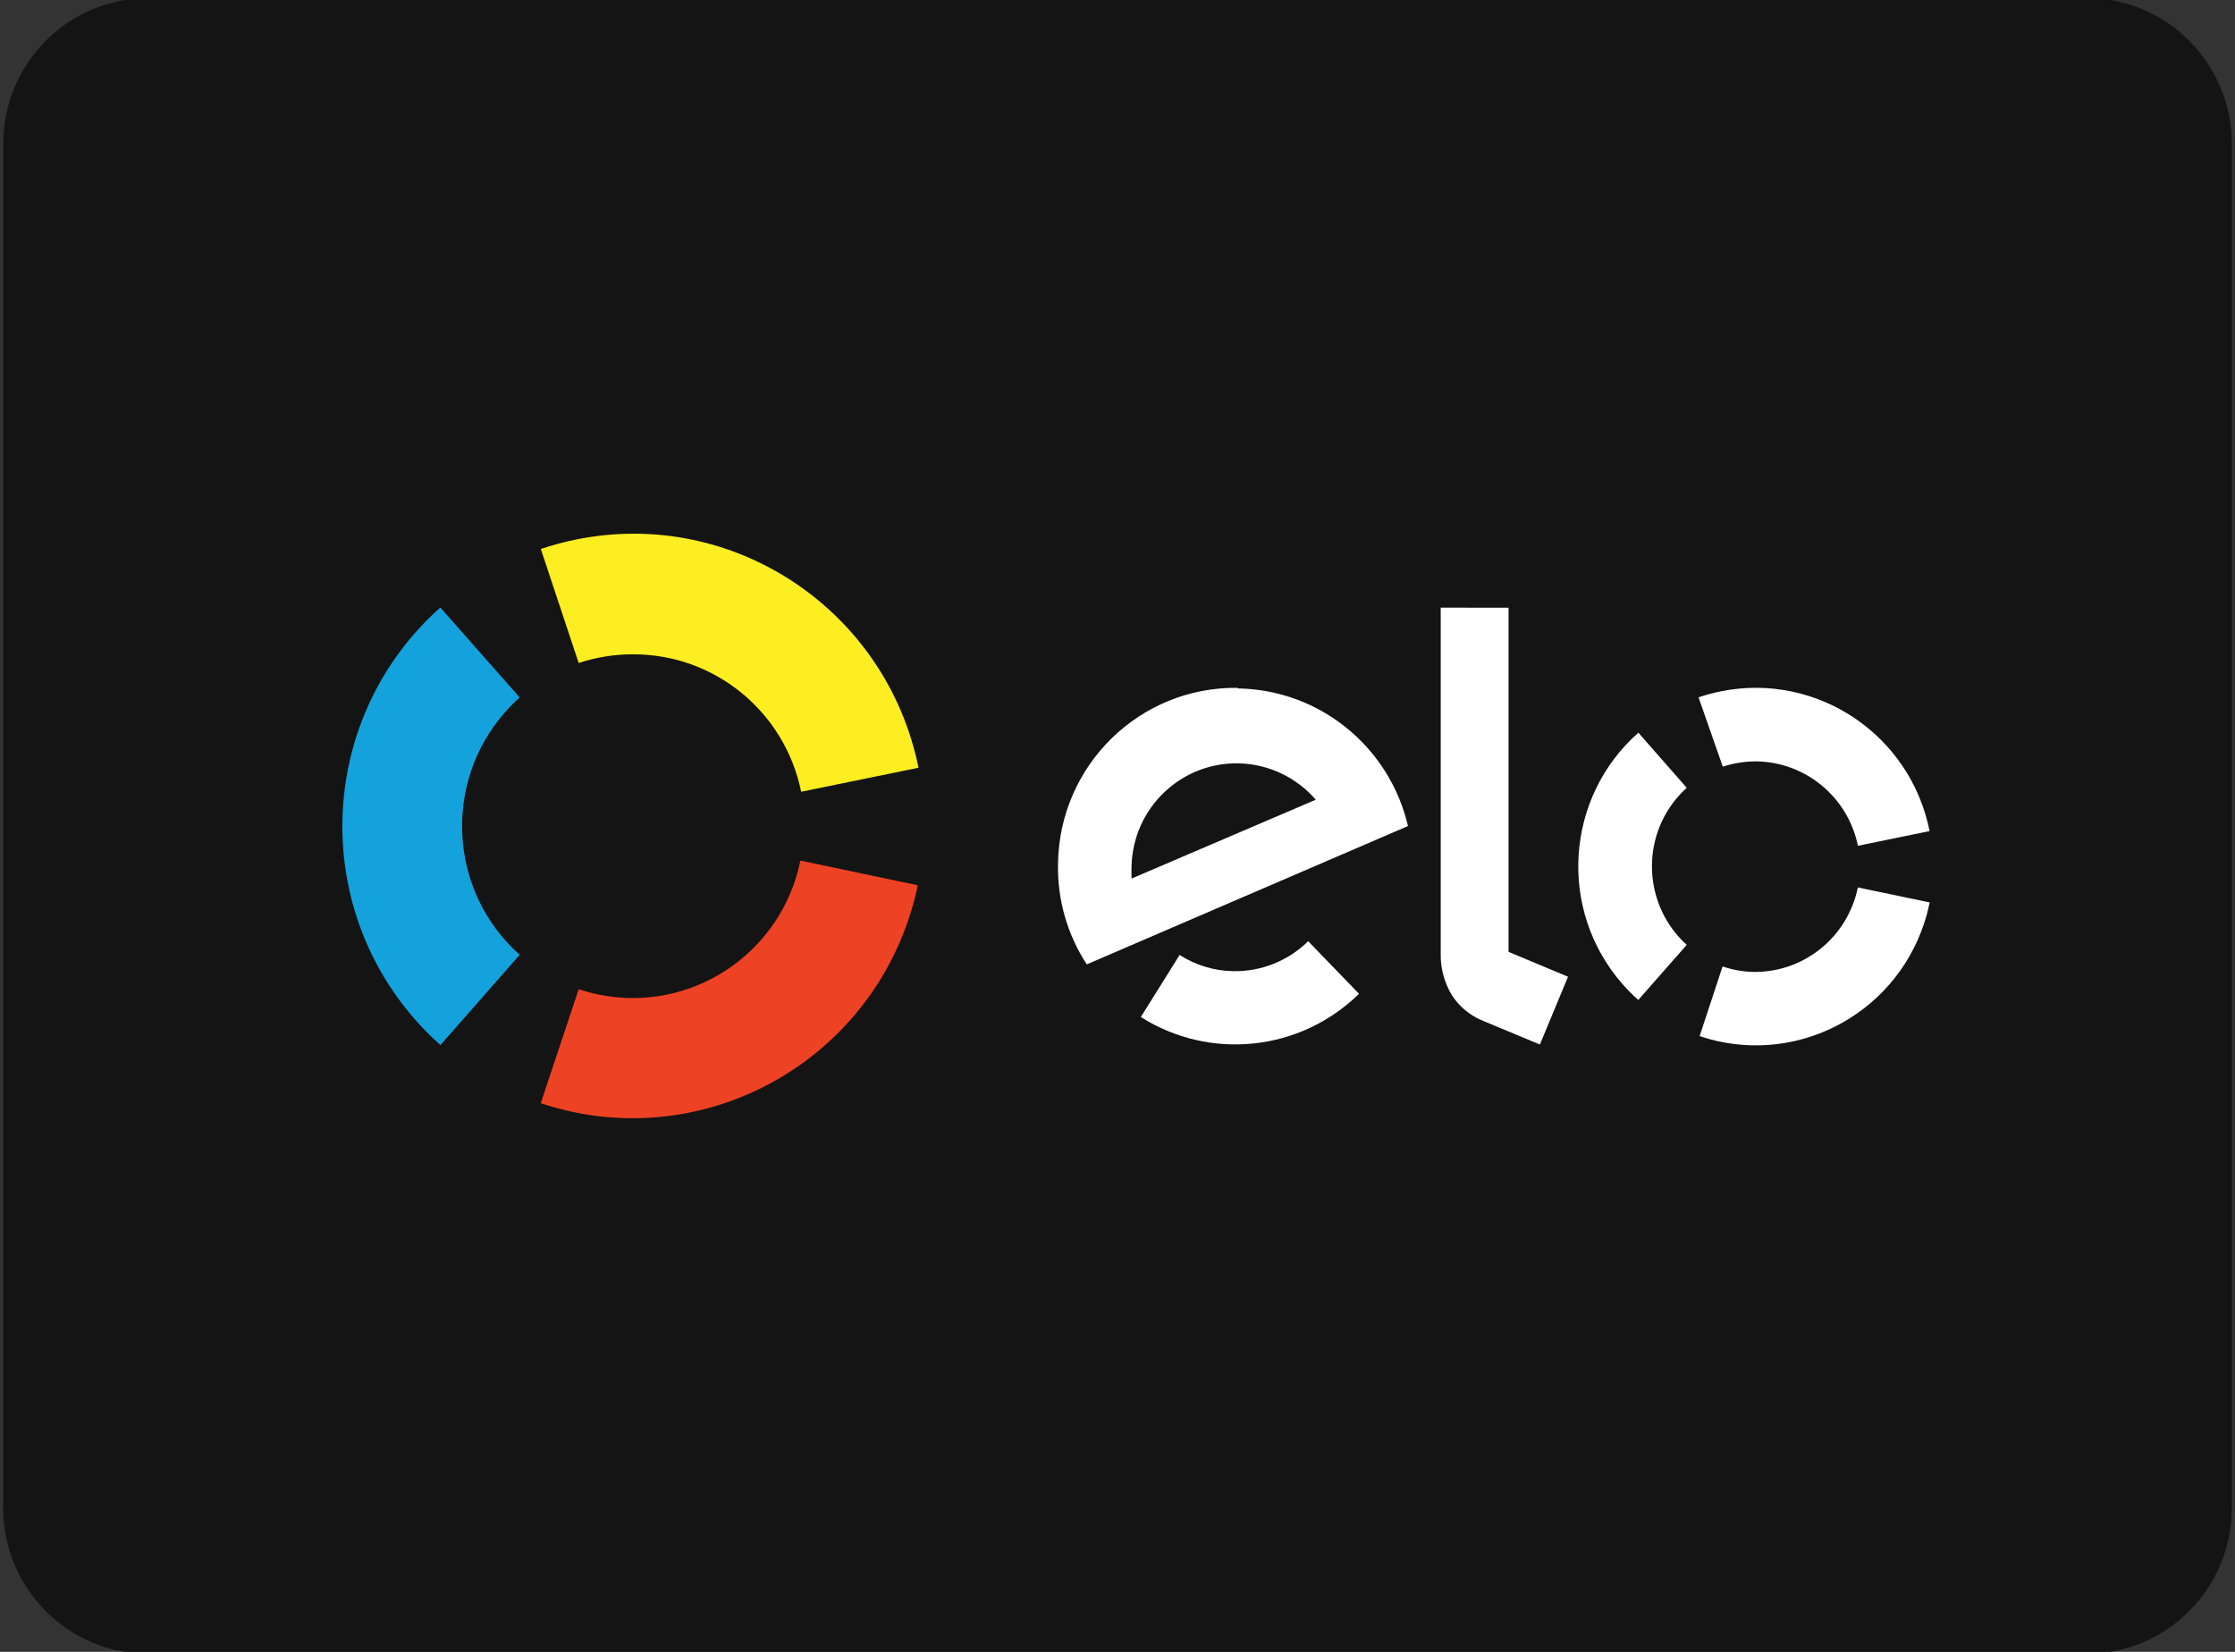
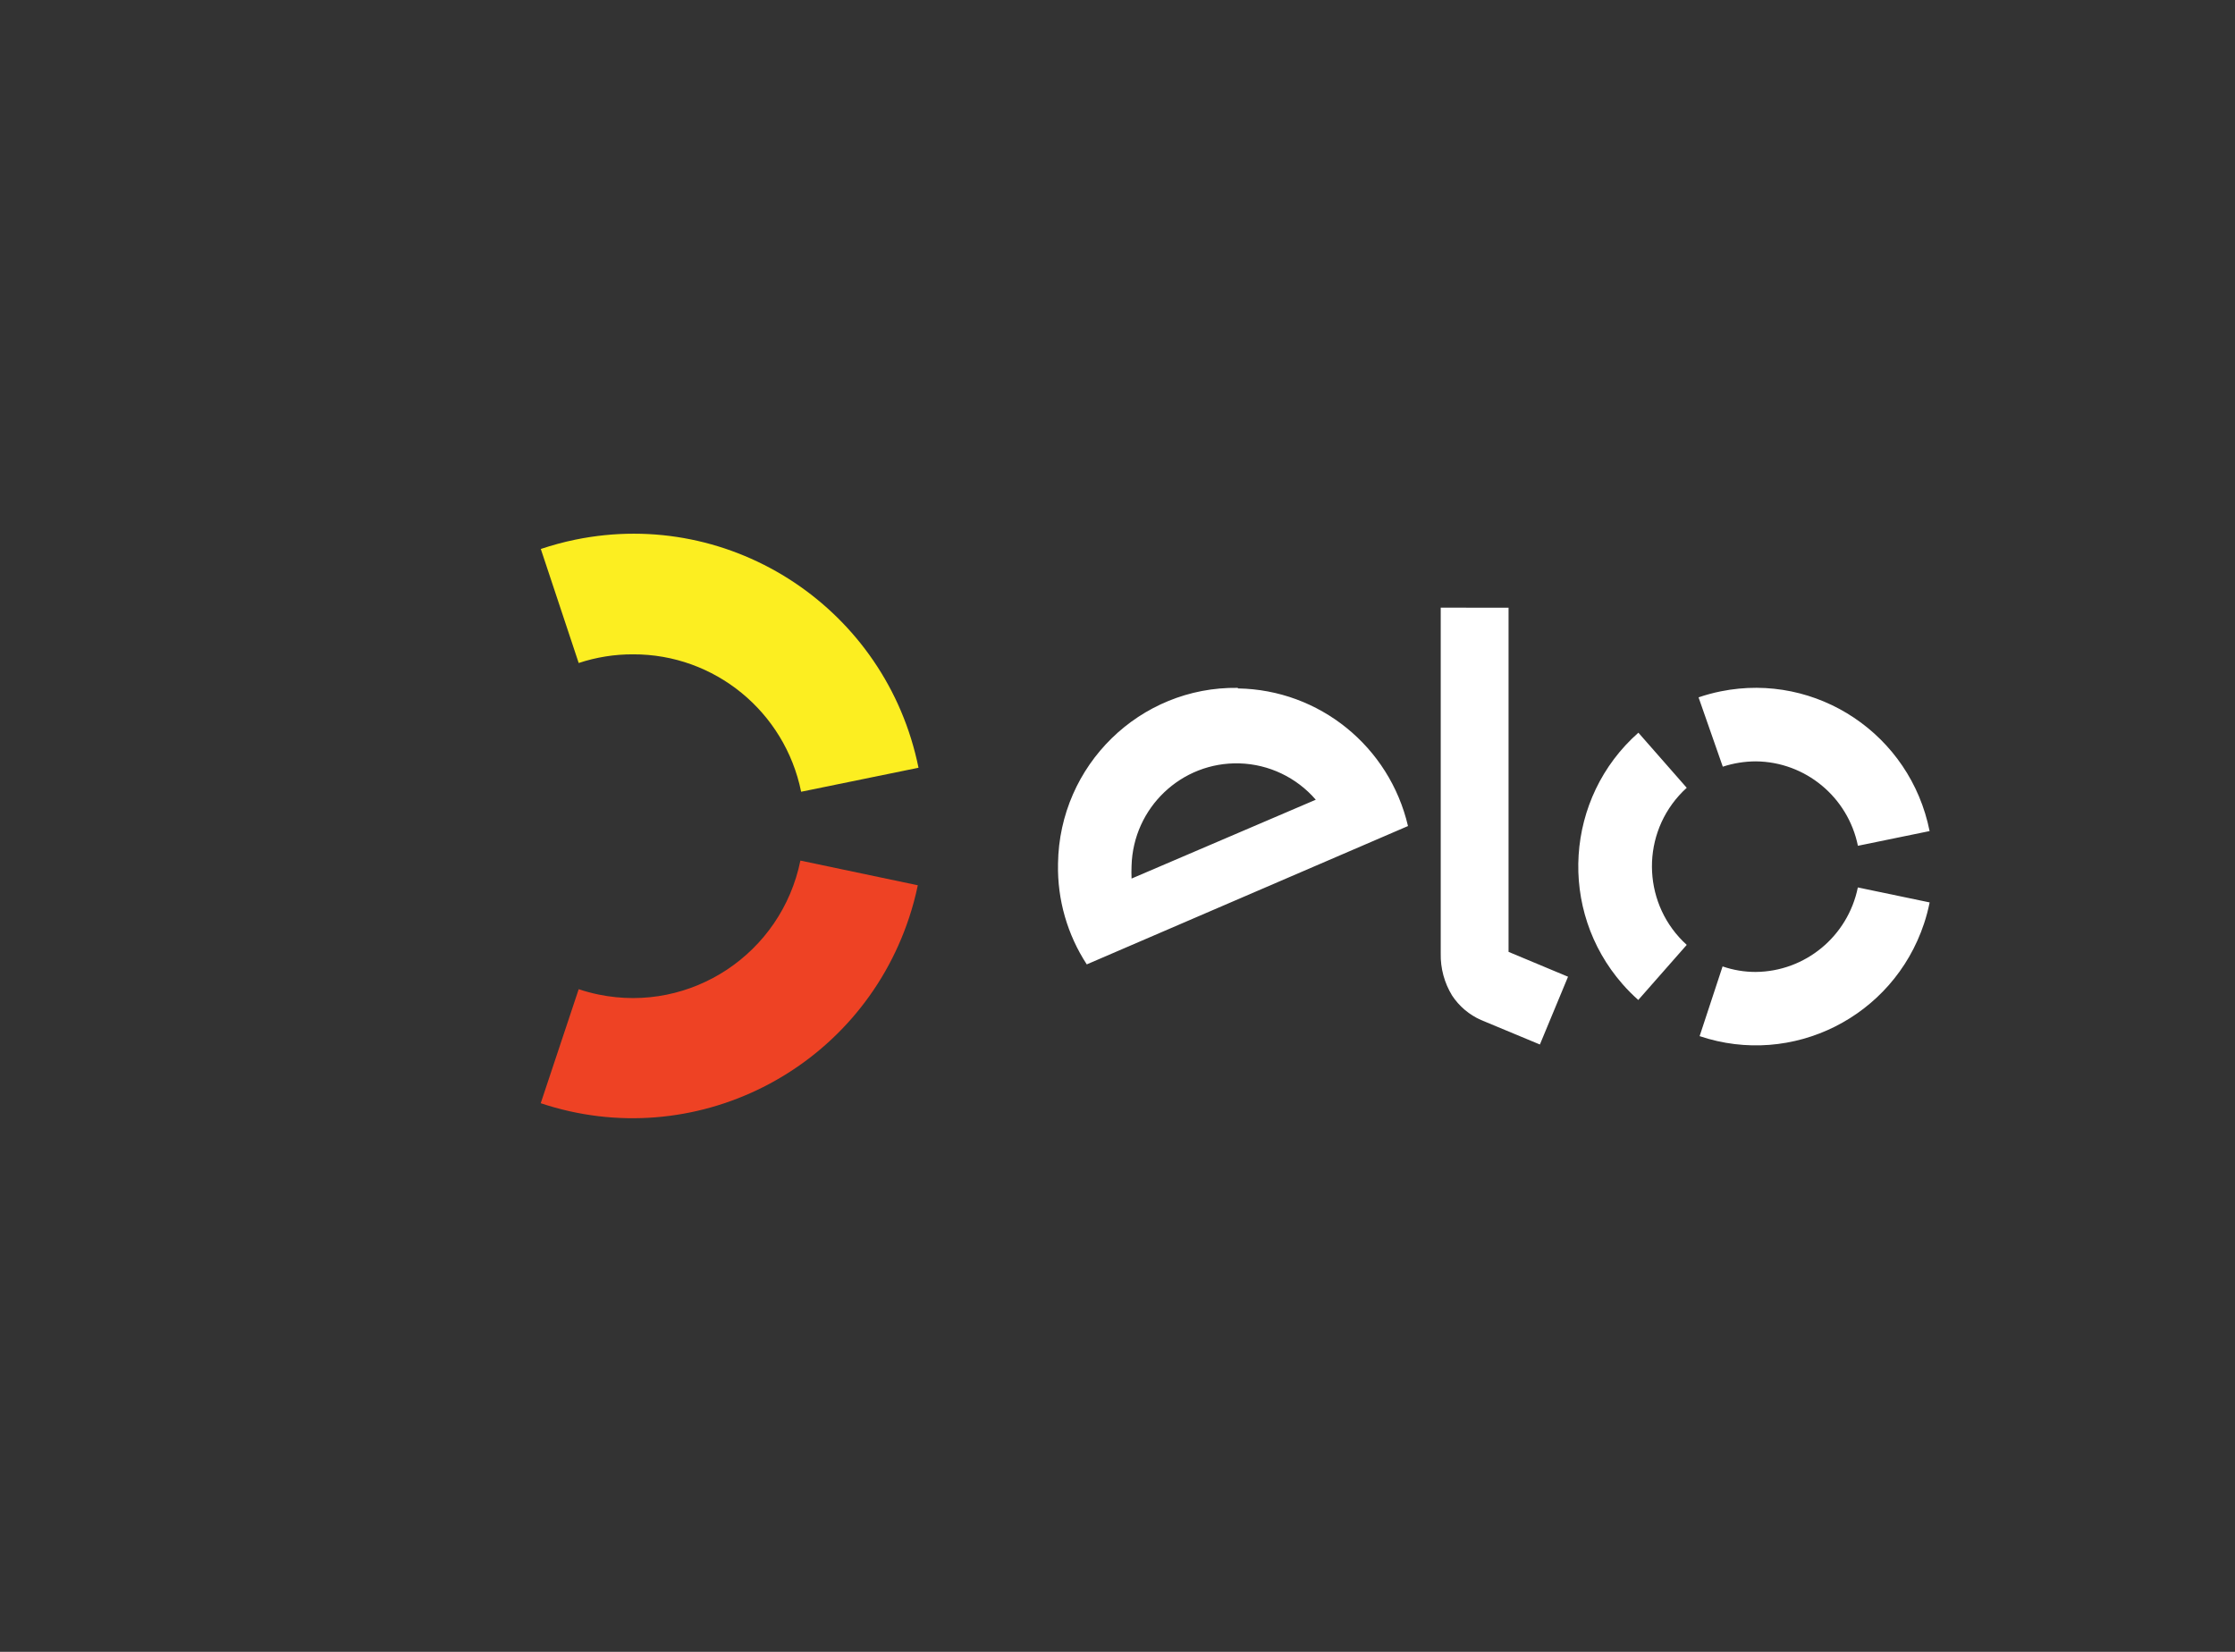
<svg xmlns="http://www.w3.org/2000/svg" version="1.1" id="Layer_1" x="0px" y="0px" width="86.589px" height="64px" viewBox="0 0 86.589 64" xml:space="preserve">
  <rect x="0" y="0" width="86.589" height="64" fill="#333333" stroke="none" />
  <g>
-     <path fill="#141414" d="M80.836-0.076H5.753c-3.11,0-5.631,2.534-5.631,5.661c0,0,0,0,0,0v52.831c0,3.127,2.52,5.661,5.631,5.661   h75.083c3.11,0,5.631-2.534,5.631-5.661l0,0V5.585C86.467,2.458,83.946-0.076,80.836-0.076C80.836-0.076,80.836-0.076,80.836-0.076" />
-     <path fill="#FFFFFF" d="M50.682,36.467c-0.773,0.761-1.816,1.179-2.898,1.161c-0.739-0.011-1.461-0.228-2.083-0.629l-1.503,2.406   c2.687,1.699,6.181,1.327,8.454-0.9L50.682,36.467z" />
    <path fill="#FCEE21" d="M22.42,25.688c0.68-0.225,1.392-0.339,2.107-0.336c3.155-0.01,5.879,2.218,6.511,5.324l4.547-0.93   c-1.244-6.131-7.196-10.088-13.295-8.837c-0.453,0.093-0.899,0.214-1.338,0.361L22.42,25.688z" />
-     <path fill="#14A2DD" d="M17.067,40.487l3.068-3.493c-2.739-2.438-2.993-6.646-0.568-9.4c0.178-0.202,0.367-0.392,0.568-0.571   l-3.076-3.485c-4.656,4.146-5.087,11.301-0.963,15.981c0.301,0.342,0.623,0.665,0.963,0.968H17.067z" />
    <path fill="#EE4224" d="M31.009,33.343c-0.733,3.603-4.232,5.927-7.817,5.191c-0.261-0.054-0.519-0.123-0.772-0.208l-1.471,4.418   c5.917,1.976,12.307-1.245,14.273-7.193c0.136-0.41,0.248-0.828,0.336-1.251L31.009,33.343z" />
    <path fill="#FFFFFF" d="M47.954,26.651c-3.794-0.053-6.912,2.996-6.964,6.81c0,0.008,0,0.017,0,0.025   c-0.027,1.375,0.362,2.726,1.114,3.879l12.445-5.36c-0.721-3.083-3.433-5.28-6.584-5.332L47.954,26.651z M43.839,34.04   c-0.007-0.164-0.007-0.329,0-0.494c0.064-2.257,1.936-4.033,4.181-3.969c1.138,0.033,2.21,0.544,2.956,1.408L43.839,34.04z    M58.445,23.546v13.334l2.304,0.963l-1.09,2.626l-2.28-0.949c-0.457-0.201-0.847-0.531-1.122-0.949   c-0.299-0.489-0.452-1.054-0.44-1.627V23.543L58.445,23.546z M66.745,29.705c0.416-0.136,0.842-0.204,1.279-0.206   c1.921,0.017,3.569,1.38,3.956,3.271l2.777-0.57c-0.745-3.74-4.365-6.164-8.086-5.415c-0.293,0.059-0.582,0.137-0.865,0.234   L66.745,29.705z M63.478,38.735l1.87-2.126c-1.672-1.514-1.807-4.103-0.301-5.784c0.095-0.106,0.195-0.207,0.301-0.302   l-1.873-2.135c-2.846,2.518-3.122,6.878-0.617,9.739c0.192,0.22,0.398,0.427,0.617,0.62L63.478,38.735z M71.977,34.384   c-0.386,1.894-2.037,3.259-3.961,3.274c-0.437,0-0.863-0.071-1.279-0.214l-0.89,2.701c3.598,1.21,7.491-0.742,8.694-4.359   c0.09-0.269,0.162-0.544,0.218-0.822L71.977,34.384z" />
  </g>
</svg>